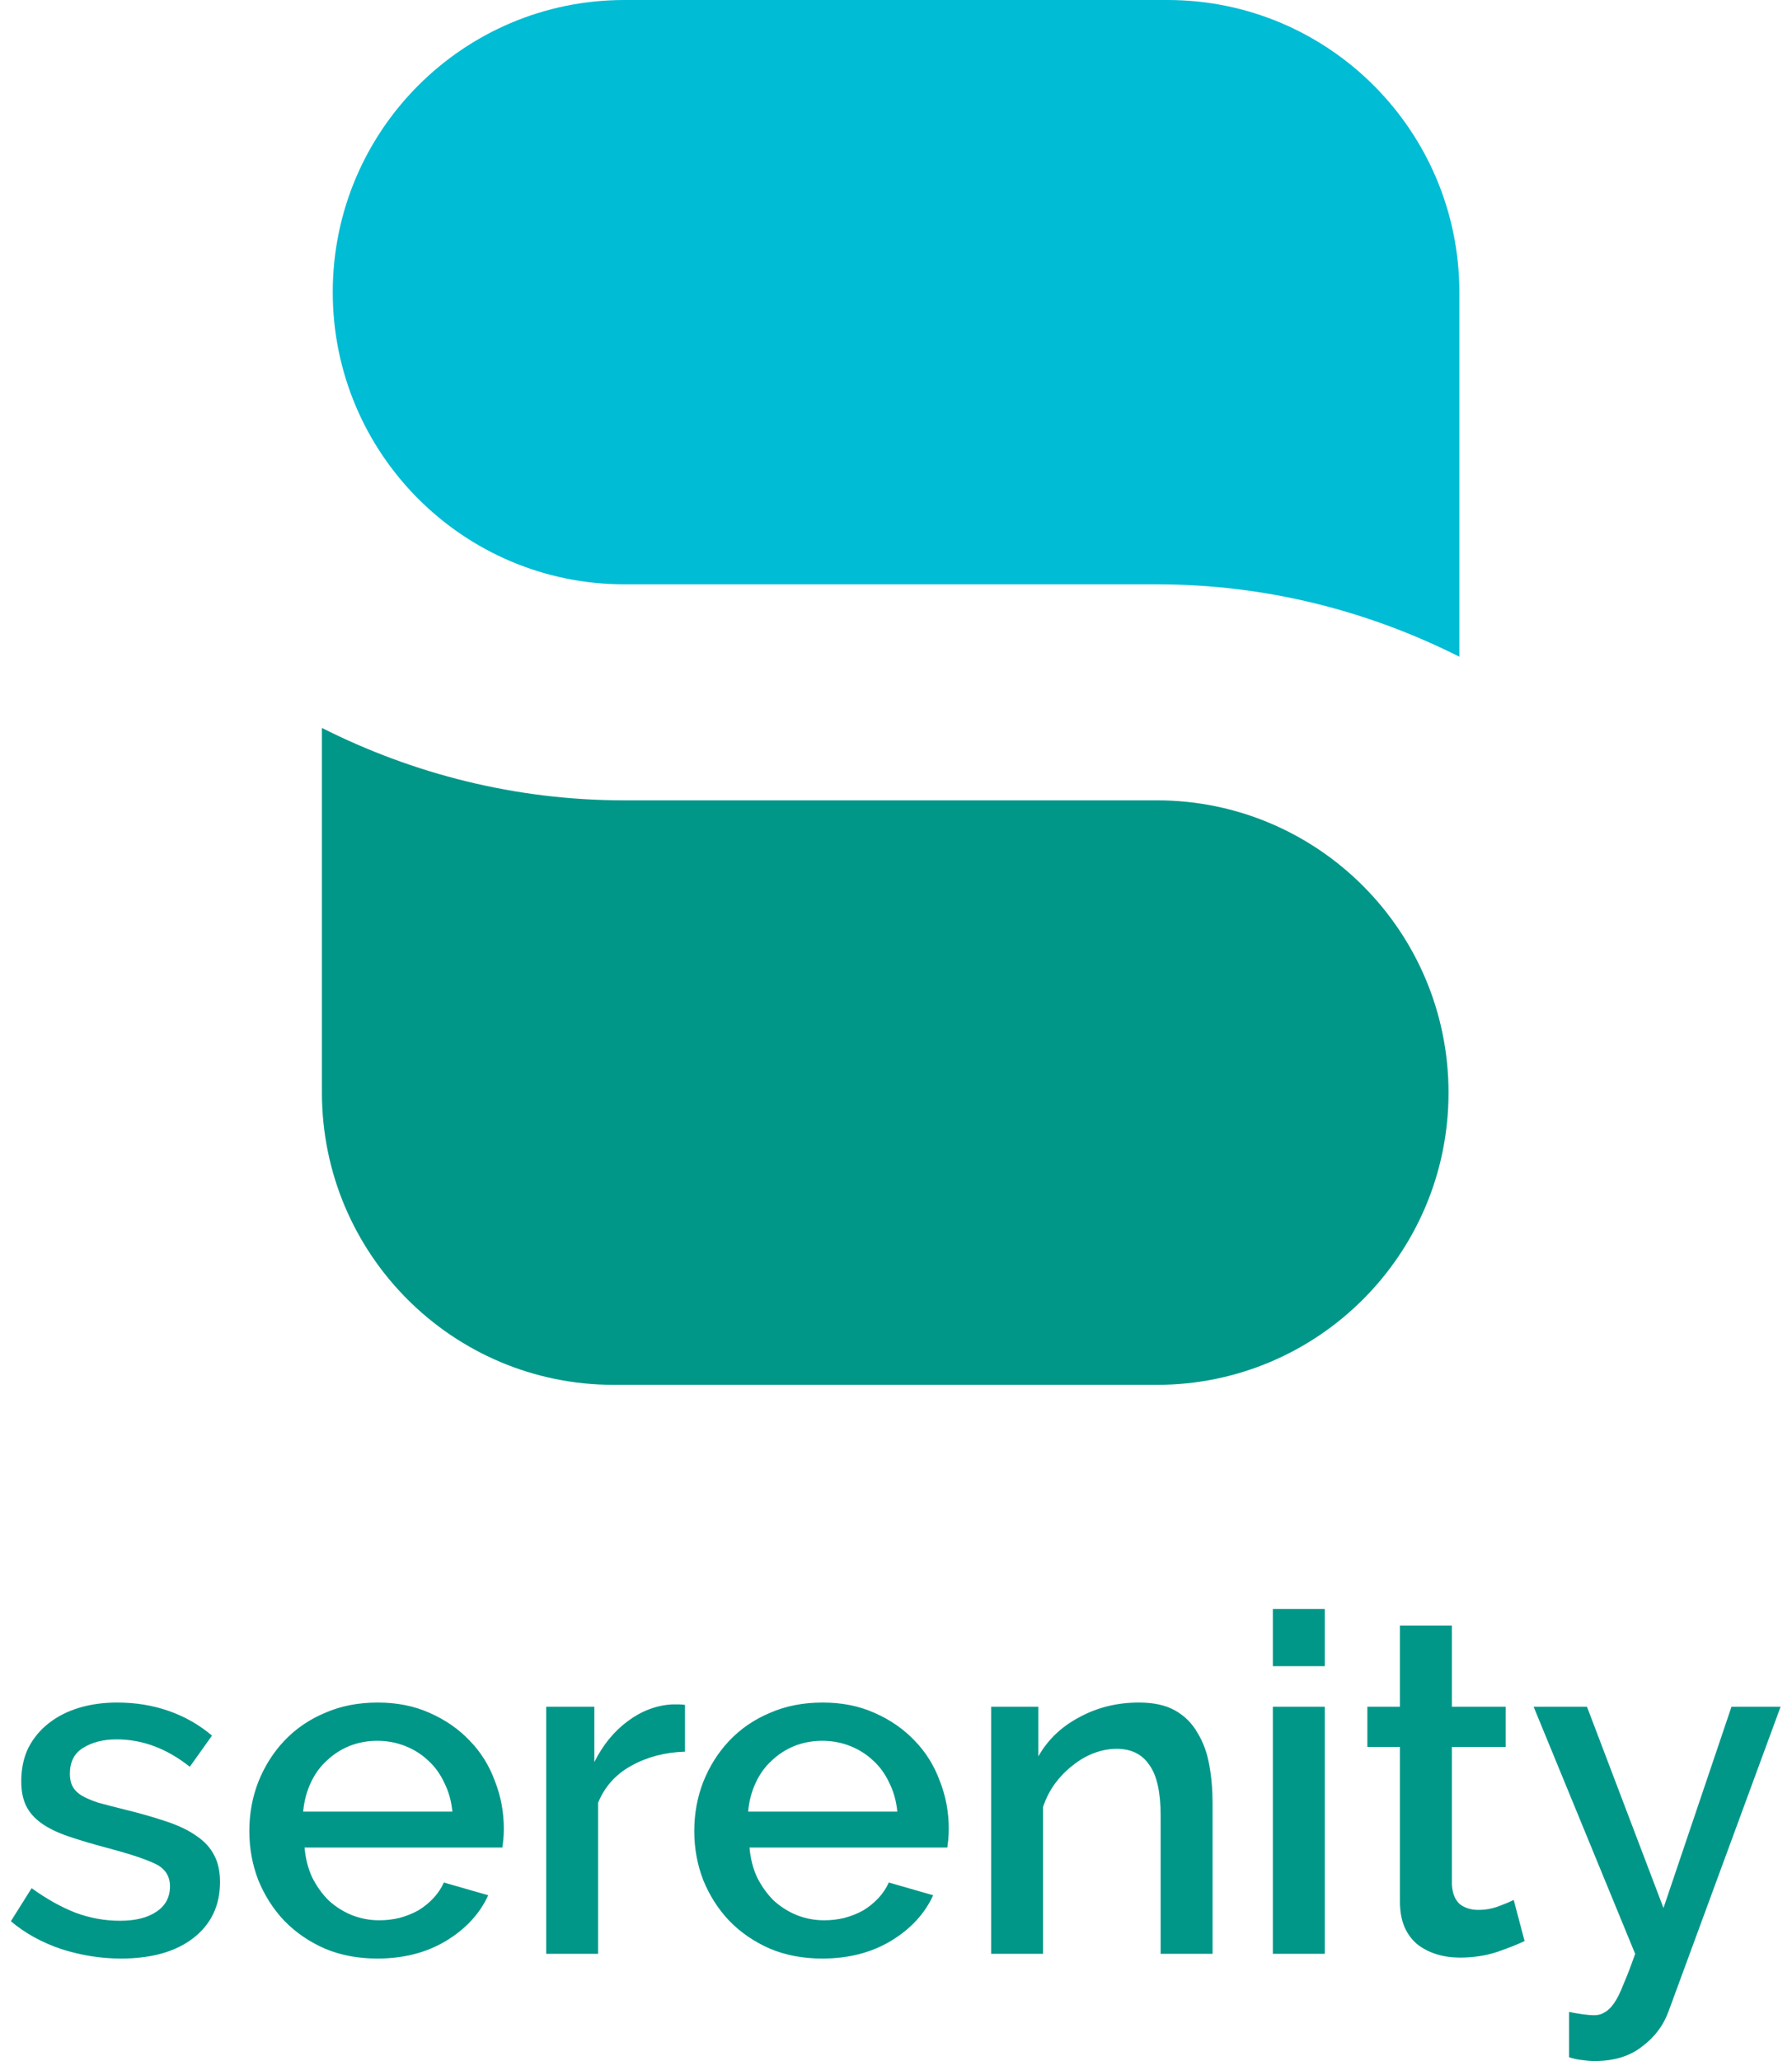
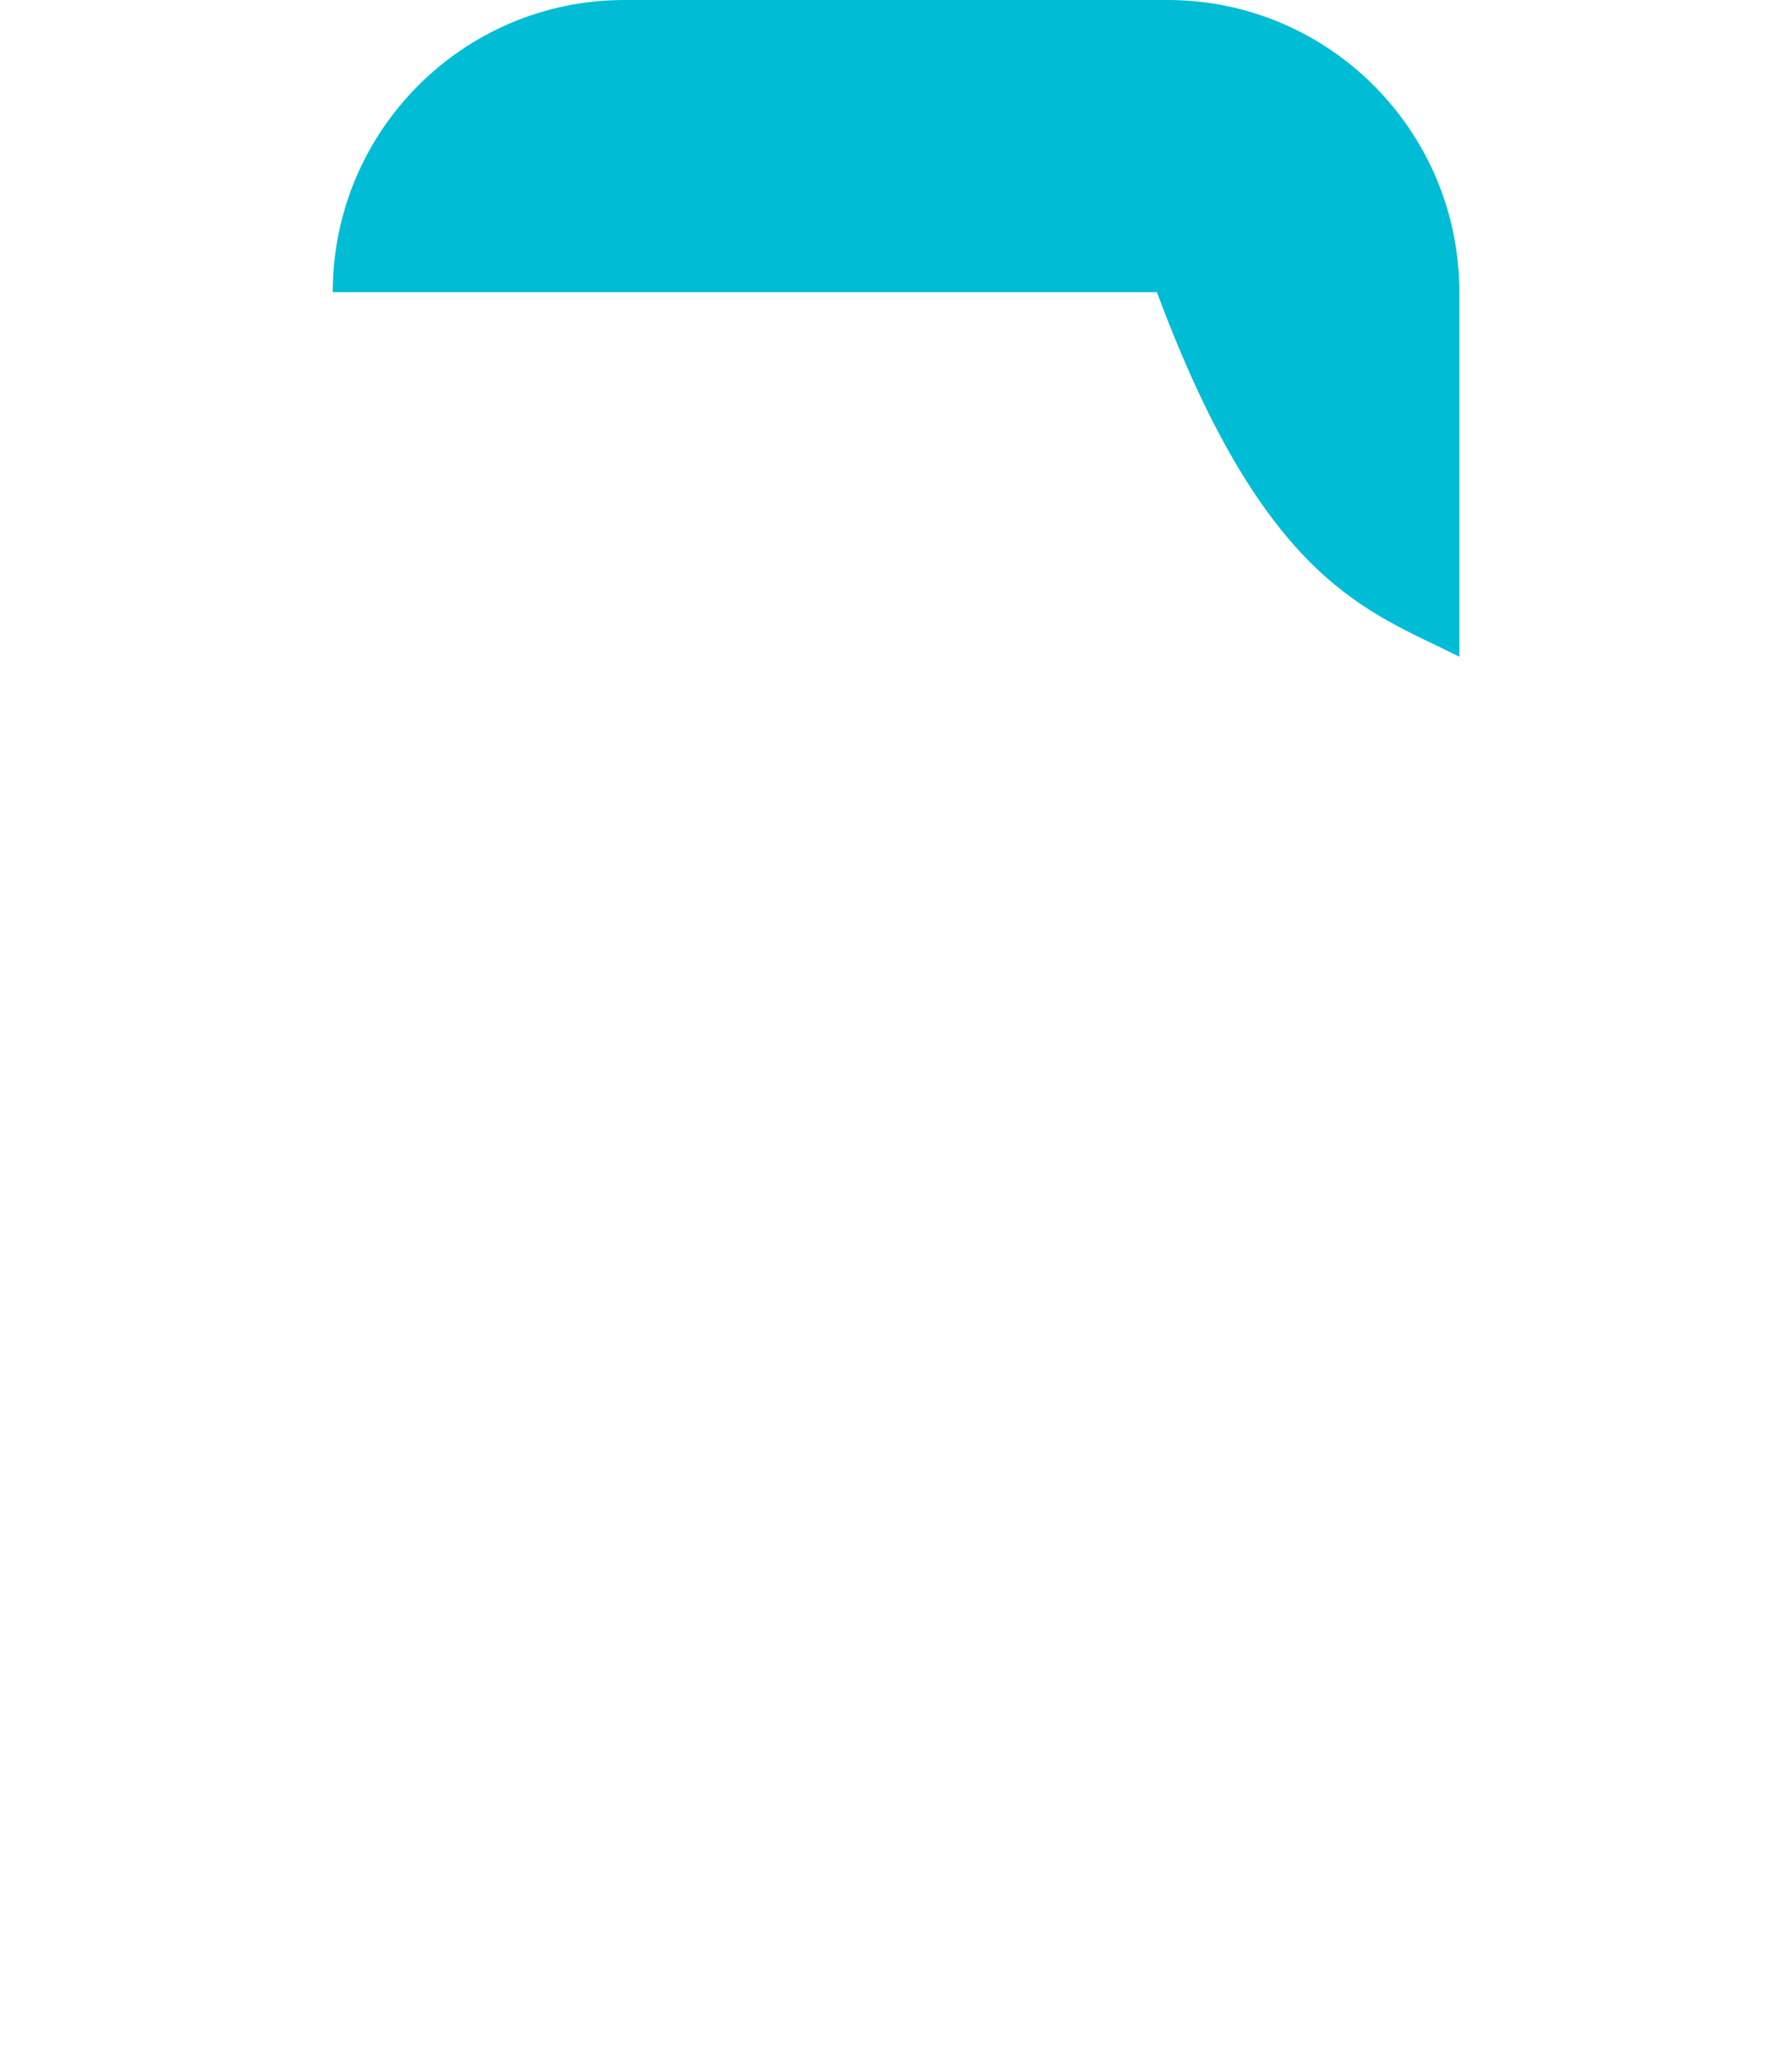
<svg xmlns="http://www.w3.org/2000/svg" width="167" height="192" viewBox="0 0 167 192" fill="none">
-   <path d="M108.803 0H58.189C43.177 0 31.01 12.183 31.01 27.215C31.01 42.247 43.177 54.43 58.189 54.43H107.812C117.942 54.43 127.504 56.892 136 61.174V54.43V27.233C136 12.183 123.815 0 108.803 0Z" fill="#00BCD4" />
-   <path d="M107.812 74.552H58.17C48.04 74.552 38.497 72.089 30 67.808V74.552V101.767C30 116.817 42.167 129 57.197 129H107.812C122.823 129 134.991 116.817 134.991 101.785C134.991 86.754 122.823 74.552 107.812 74.552Z" fill="#009789" />
-   <path d="M11.264 182.44C9.416 182.44 7.568 182.147 5.72 181.56C3.901 180.944 2.332 180.079 1.012 178.964L2.948 175.884C4.327 176.881 5.691 177.644 7.04 178.172C8.389 178.671 9.768 178.92 11.176 178.92C12.613 178.92 13.743 178.641 14.564 178.084C15.415 177.527 15.84 176.735 15.84 175.708C15.84 174.74 15.371 174.036 14.432 173.596C13.493 173.156 12.027 172.672 10.032 172.144C8.595 171.763 7.363 171.396 6.336 171.044C5.309 170.692 4.473 170.281 3.828 169.812C3.183 169.343 2.713 168.8 2.42 168.184C2.127 167.568 1.98 166.82 1.98 165.94C1.98 164.767 2.2 163.725 2.64 162.816C3.109 161.907 3.74 161.144 4.532 160.528C5.353 159.883 6.307 159.399 7.392 159.076C8.477 158.753 9.651 158.592 10.912 158.592C12.643 158.592 14.256 158.856 15.752 159.384C17.248 159.912 18.583 160.675 19.756 161.672L17.688 164.576C15.547 162.875 13.273 162.024 10.868 162.024C9.636 162.024 8.595 162.288 7.744 162.816C6.923 163.315 6.512 164.121 6.512 165.236C6.512 165.705 6.6 166.101 6.776 166.424C6.952 166.747 7.231 167.025 7.612 167.26C8.023 167.495 8.536 167.715 9.152 167.92C9.797 168.096 10.589 168.301 11.528 168.536C13.083 168.917 14.417 169.299 15.532 169.68C16.676 170.061 17.615 170.516 18.348 171.044C19.081 171.543 19.624 172.144 19.976 172.848C20.328 173.523 20.504 174.344 20.504 175.312C20.504 177.512 19.668 179.257 17.996 180.548C16.353 181.809 14.109 182.44 11.264 182.44ZM35.16 182.44C33.371 182.44 31.743 182.132 30.276 181.516C28.809 180.871 27.548 180.005 26.492 178.92C25.465 177.835 24.659 176.573 24.072 175.136C23.515 173.699 23.236 172.173 23.236 170.56C23.236 168.947 23.515 167.421 24.072 165.984C24.659 164.517 25.465 163.241 26.492 162.156C27.548 161.041 28.809 160.176 30.276 159.56C31.743 158.915 33.386 158.592 35.204 158.592C36.993 158.592 38.607 158.915 40.044 159.56C41.511 160.205 42.758 161.071 43.784 162.156C44.811 163.212 45.588 164.459 46.116 165.896C46.673 167.304 46.952 168.785 46.952 170.34C46.952 170.692 46.938 171.029 46.908 171.352C46.879 171.645 46.849 171.895 46.82 172.1H28.384C28.472 173.127 28.707 174.051 29.088 174.872C29.499 175.693 30.012 176.412 30.628 177.028C31.273 177.615 31.992 178.069 32.784 178.392C33.605 178.715 34.456 178.876 35.336 178.876C35.981 178.876 36.612 178.803 37.228 178.656C37.873 178.48 38.46 178.245 38.988 177.952C39.516 177.629 39.986 177.248 40.396 176.808C40.807 176.368 41.13 175.884 41.364 175.356L45.5 176.544C44.708 178.275 43.388 179.697 41.54 180.812C39.721 181.897 37.595 182.44 35.16 182.44ZM42.156 168.756C42.068 167.788 41.819 166.893 41.408 166.072C41.027 165.251 40.528 164.561 39.912 164.004C39.296 163.417 38.578 162.963 37.756 162.64C36.935 162.317 36.069 162.156 35.16 162.156C34.251 162.156 33.386 162.317 32.564 162.64C31.772 162.963 31.068 163.417 30.452 164.004C29.836 164.561 29.337 165.251 28.956 166.072C28.575 166.893 28.34 167.788 28.252 168.756H42.156ZM63.836 163.168C61.959 163.227 60.287 163.667 58.82 164.488C57.383 165.28 56.356 166.424 55.74 167.92V182H50.9V158.988H55.388V164.136C56.18 162.552 57.207 161.291 58.468 160.352C59.759 159.384 61.137 158.856 62.604 158.768C62.897 158.768 63.132 158.768 63.308 158.768C63.513 158.768 63.689 158.783 63.836 158.812V163.168ZM76.625 182.44C74.836 182.44 73.208 182.132 71.741 181.516C70.274 180.871 69.013 180.005 67.957 178.92C66.93 177.835 66.124 176.573 65.537 175.136C64.98 173.699 64.701 172.173 64.701 170.56C64.701 168.947 64.98 167.421 65.537 165.984C66.124 164.517 66.93 163.241 67.957 162.156C69.013 161.041 70.274 160.176 71.741 159.56C73.208 158.915 74.85 158.592 76.669 158.592C78.458 158.592 80.072 158.915 81.509 159.56C82.976 160.205 84.222 161.071 85.249 162.156C86.276 163.212 87.053 164.459 87.581 165.896C88.138 167.304 88.417 168.785 88.417 170.34C88.417 170.692 88.402 171.029 88.373 171.352C88.344 171.645 88.314 171.895 88.285 172.1H69.849C69.937 173.127 70.172 174.051 70.553 174.872C70.964 175.693 71.477 176.412 72.093 177.028C72.738 177.615 73.457 178.069 74.249 178.392C75.07 178.715 75.921 178.876 76.801 178.876C77.446 178.876 78.077 178.803 78.693 178.656C79.338 178.48 79.925 178.245 80.453 177.952C80.981 177.629 81.45 177.248 81.861 176.808C82.272 176.368 82.594 175.884 82.829 175.356L86.965 176.544C86.173 178.275 84.853 179.697 83.005 180.812C81.186 181.897 79.06 182.44 76.625 182.44ZM83.621 168.756C83.533 167.788 83.284 166.893 82.873 166.072C82.492 165.251 81.993 164.561 81.377 164.004C80.761 163.417 80.042 162.963 79.221 162.64C78.4 162.317 77.534 162.156 76.625 162.156C75.716 162.156 74.85 162.317 74.029 162.64C73.237 162.963 72.533 163.417 71.917 164.004C71.301 164.561 70.802 165.251 70.421 166.072C70.04 166.893 69.805 167.788 69.717 168.756H83.621ZM113.001 182H108.161V169.108C108.161 166.937 107.809 165.368 107.105 164.4C106.43 163.403 105.418 162.904 104.069 162.904C103.365 162.904 102.661 163.036 101.957 163.3C101.253 163.564 100.593 163.945 99.977 164.444C99.361 164.913 98.804 165.485 98.305 166.16C97.836 166.805 97.469 167.524 97.205 168.316V182H92.365V158.988H96.765V163.608C97.645 162.053 98.921 160.836 100.593 159.956C102.265 159.047 104.113 158.592 106.137 158.592C107.516 158.592 108.645 158.841 109.525 159.34C110.405 159.839 111.094 160.528 111.593 161.408C112.121 162.259 112.488 163.256 112.693 164.4C112.898 165.515 113.001 166.703 113.001 167.964V182ZM118.619 182V158.988H123.459V182H118.619ZM118.619 155.204V149.88H123.459V155.204H118.619ZM142.079 180.812C141.463 181.105 140.612 181.443 139.527 181.824C138.442 182.176 137.283 182.352 136.051 182.352C135.288 182.352 134.57 182.249 133.895 182.044C133.22 181.839 132.619 181.531 132.091 181.12C131.592 180.709 131.196 180.181 130.903 179.536C130.61 178.861 130.463 178.055 130.463 177.116V162.728H127.427V158.988H130.463V151.42H135.303V158.988H140.319V162.728H135.303V175.576C135.362 176.397 135.611 176.999 136.051 177.38C136.52 177.732 137.092 177.908 137.767 177.908C138.442 177.908 139.087 177.791 139.703 177.556C140.319 177.321 140.774 177.131 141.067 176.984L142.079 180.812ZM146.223 187.412C146.663 187.5 147.089 187.573 147.499 187.632C147.939 187.691 148.291 187.72 148.555 187.72C148.937 187.72 149.259 187.632 149.523 187.456C149.817 187.309 150.11 187.031 150.403 186.62C150.697 186.209 150.99 185.623 151.283 184.86C151.606 184.127 151.973 183.173 152.383 182L142.923 158.988H147.895L155.023 177.732L161.359 158.988H165.935L155.507 187.324C155.038 188.644 154.217 189.744 153.043 190.624C151.899 191.533 150.418 191.988 148.599 191.988C148.247 191.988 147.881 191.959 147.499 191.9C147.118 191.871 146.693 191.783 146.223 191.636V187.412Z" fill="#009789" />
+   <path d="M108.803 0H58.189C43.177 0 31.01 12.183 31.01 27.215H107.812C117.942 54.43 127.504 56.892 136 61.174V54.43V27.233C136 12.183 123.815 0 108.803 0Z" fill="#00BCD4" />
</svg>